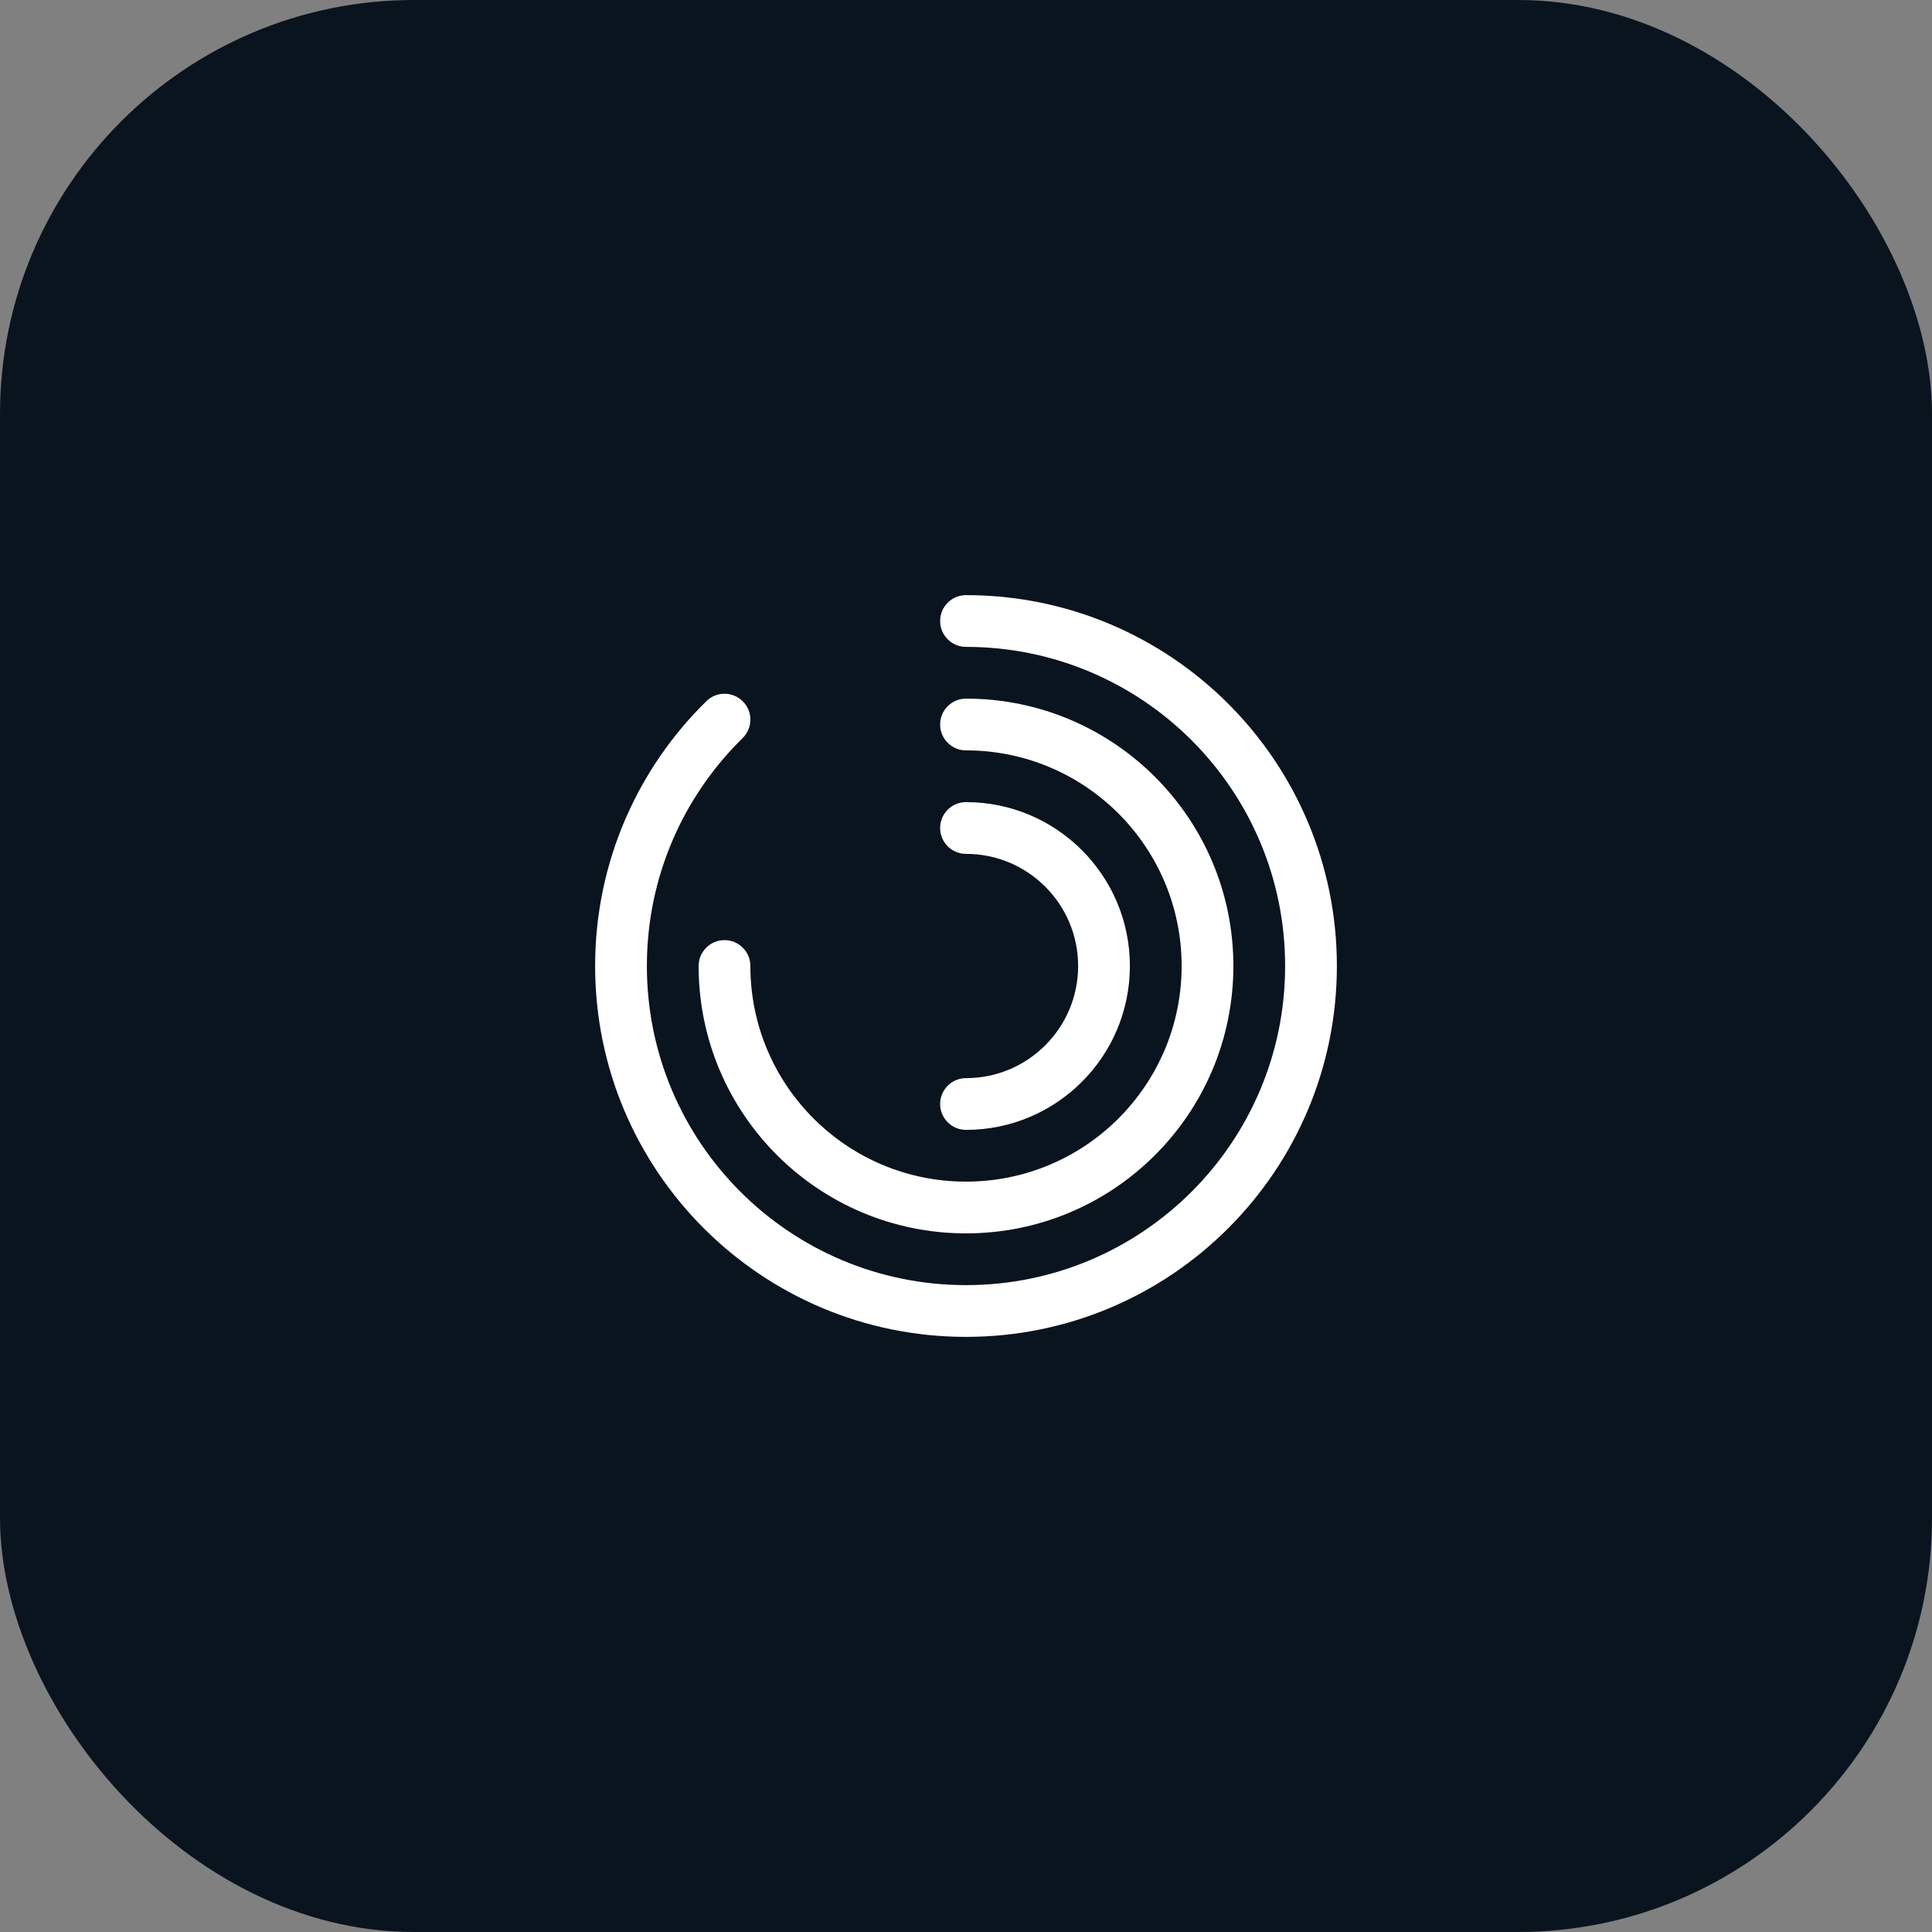
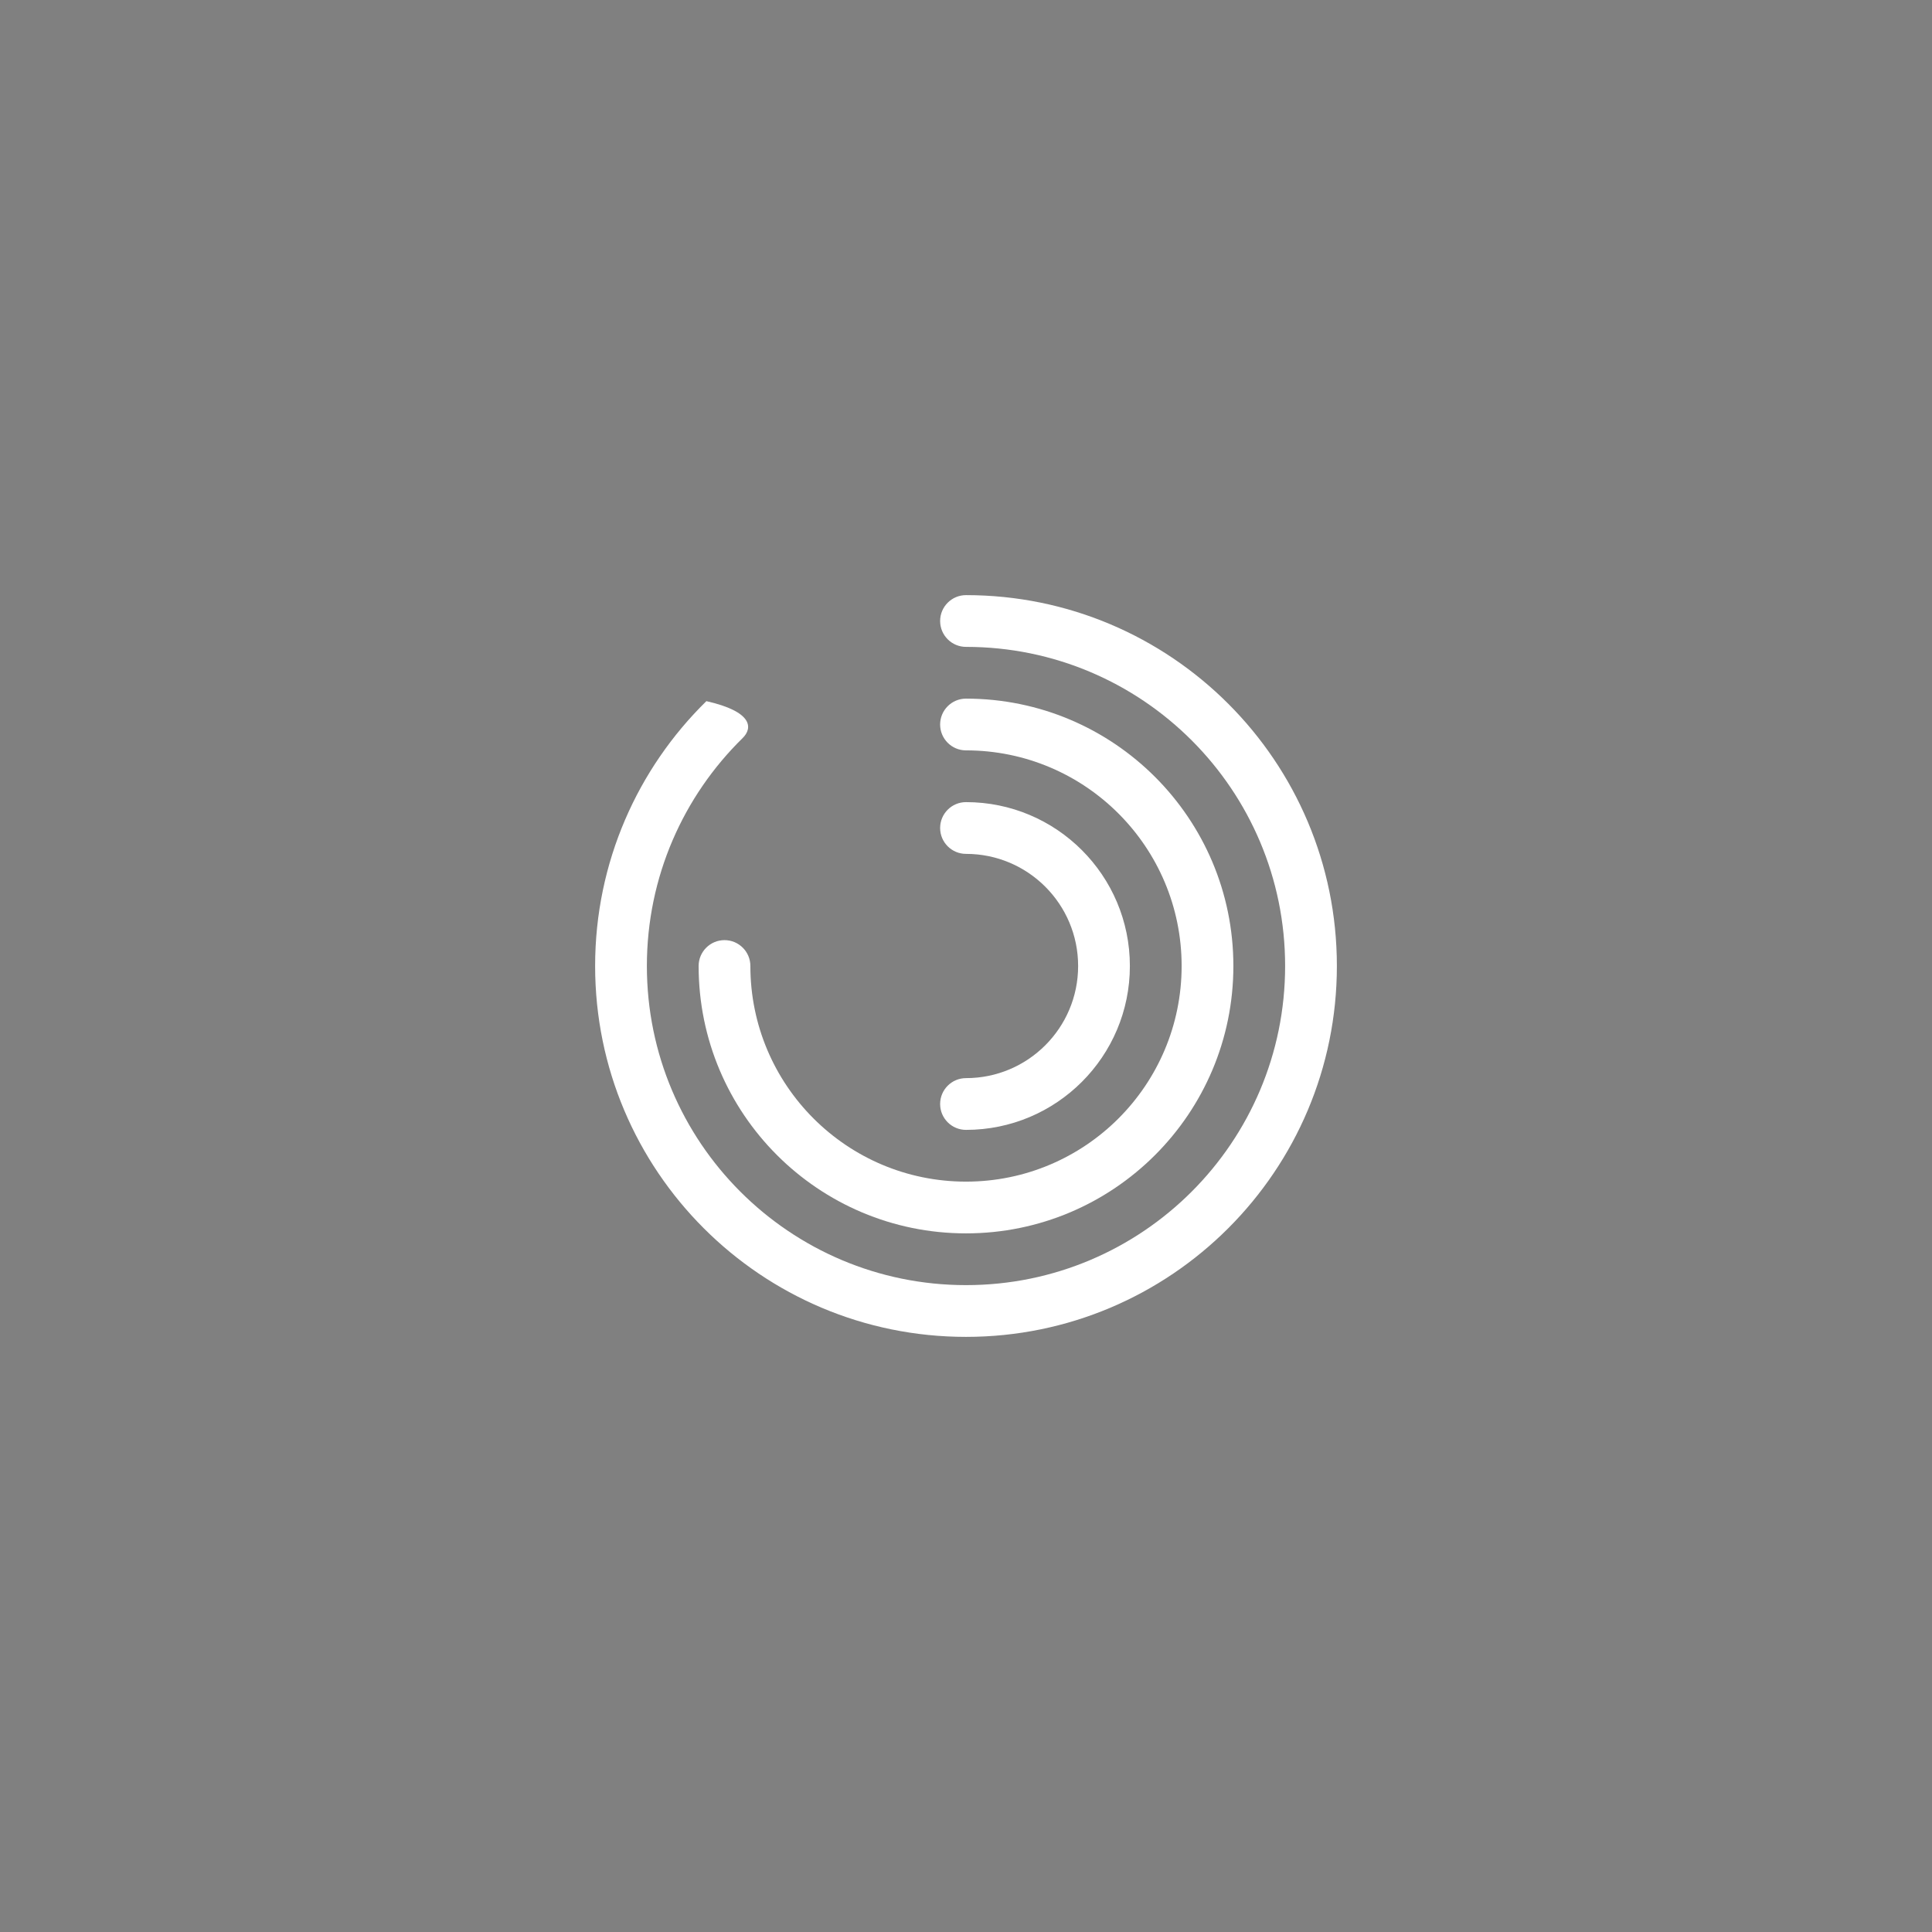
<svg xmlns="http://www.w3.org/2000/svg" width="56" height="56" viewBox="0 0 56 56" fill="none">
  <rect x="0" y="0" width="56" height="56" fill="#808080" stroke="none" />
-   <rect width="56" height="56" rx="12" fill="#0A141E" />
-   <path d="M27.25 18C27.25 17.586 27.586 17.25 28 17.25C33.937 17.25 38.75 22.063 38.75 28C38.75 33.937 33.937 38.75 28 38.75C22.063 38.75 17.25 33.937 17.25 28C17.25 24.993 18.486 22.273 20.475 20.323C20.771 20.033 21.246 20.038 21.536 20.334C21.826 20.629 21.821 21.104 21.525 21.394C19.812 23.074 18.75 25.412 18.75 28C18.75 33.109 22.891 37.25 28 37.25C33.109 37.25 37.25 33.109 37.25 28C37.25 22.891 33.109 18.75 28 18.75C27.586 18.75 27.25 18.414 27.25 18Z" fill="white" />
+   <path d="M27.25 18C27.25 17.586 27.586 17.25 28 17.25C33.937 17.25 38.75 22.063 38.75 28C38.75 33.937 33.937 38.75 28 38.75C22.063 38.75 17.25 33.937 17.25 28C17.25 24.993 18.486 22.273 20.475 20.323C21.826 20.629 21.821 21.104 21.525 21.394C19.812 23.074 18.75 25.412 18.75 28C18.75 33.109 22.891 37.25 28 37.25C33.109 37.25 37.25 33.109 37.25 28C37.25 22.891 33.109 18.75 28 18.75C27.586 18.75 27.25 18.414 27.25 18Z" fill="white" />
  <path d="M27.25 21C27.25 20.586 27.586 20.25 28 20.25C32.28 20.25 35.75 23.72 35.75 28C35.75 32.28 32.28 35.75 28 35.75C23.72 35.75 20.25 32.28 20.25 28C20.25 27.586 20.586 27.25 21 27.25C21.414 27.25 21.75 27.586 21.75 28C21.75 31.452 24.548 34.25 28 34.25C31.452 34.25 34.25 31.452 34.25 28C34.25 24.548 31.452 21.75 28 21.75C27.586 21.75 27.25 21.414 27.25 21Z" fill="white" />
  <path d="M28 23.25C27.586 23.25 27.25 23.586 27.25 24C27.25 24.414 27.586 24.75 28 24.75C29.795 24.75 31.25 26.205 31.25 28C31.25 29.795 29.795 31.25 28 31.25C27.586 31.25 27.25 31.586 27.25 32C27.25 32.414 27.586 32.75 28 32.75C30.623 32.75 32.75 30.623 32.75 28C32.75 25.377 30.623 23.25 28 23.25Z" fill="white" />
</svg>